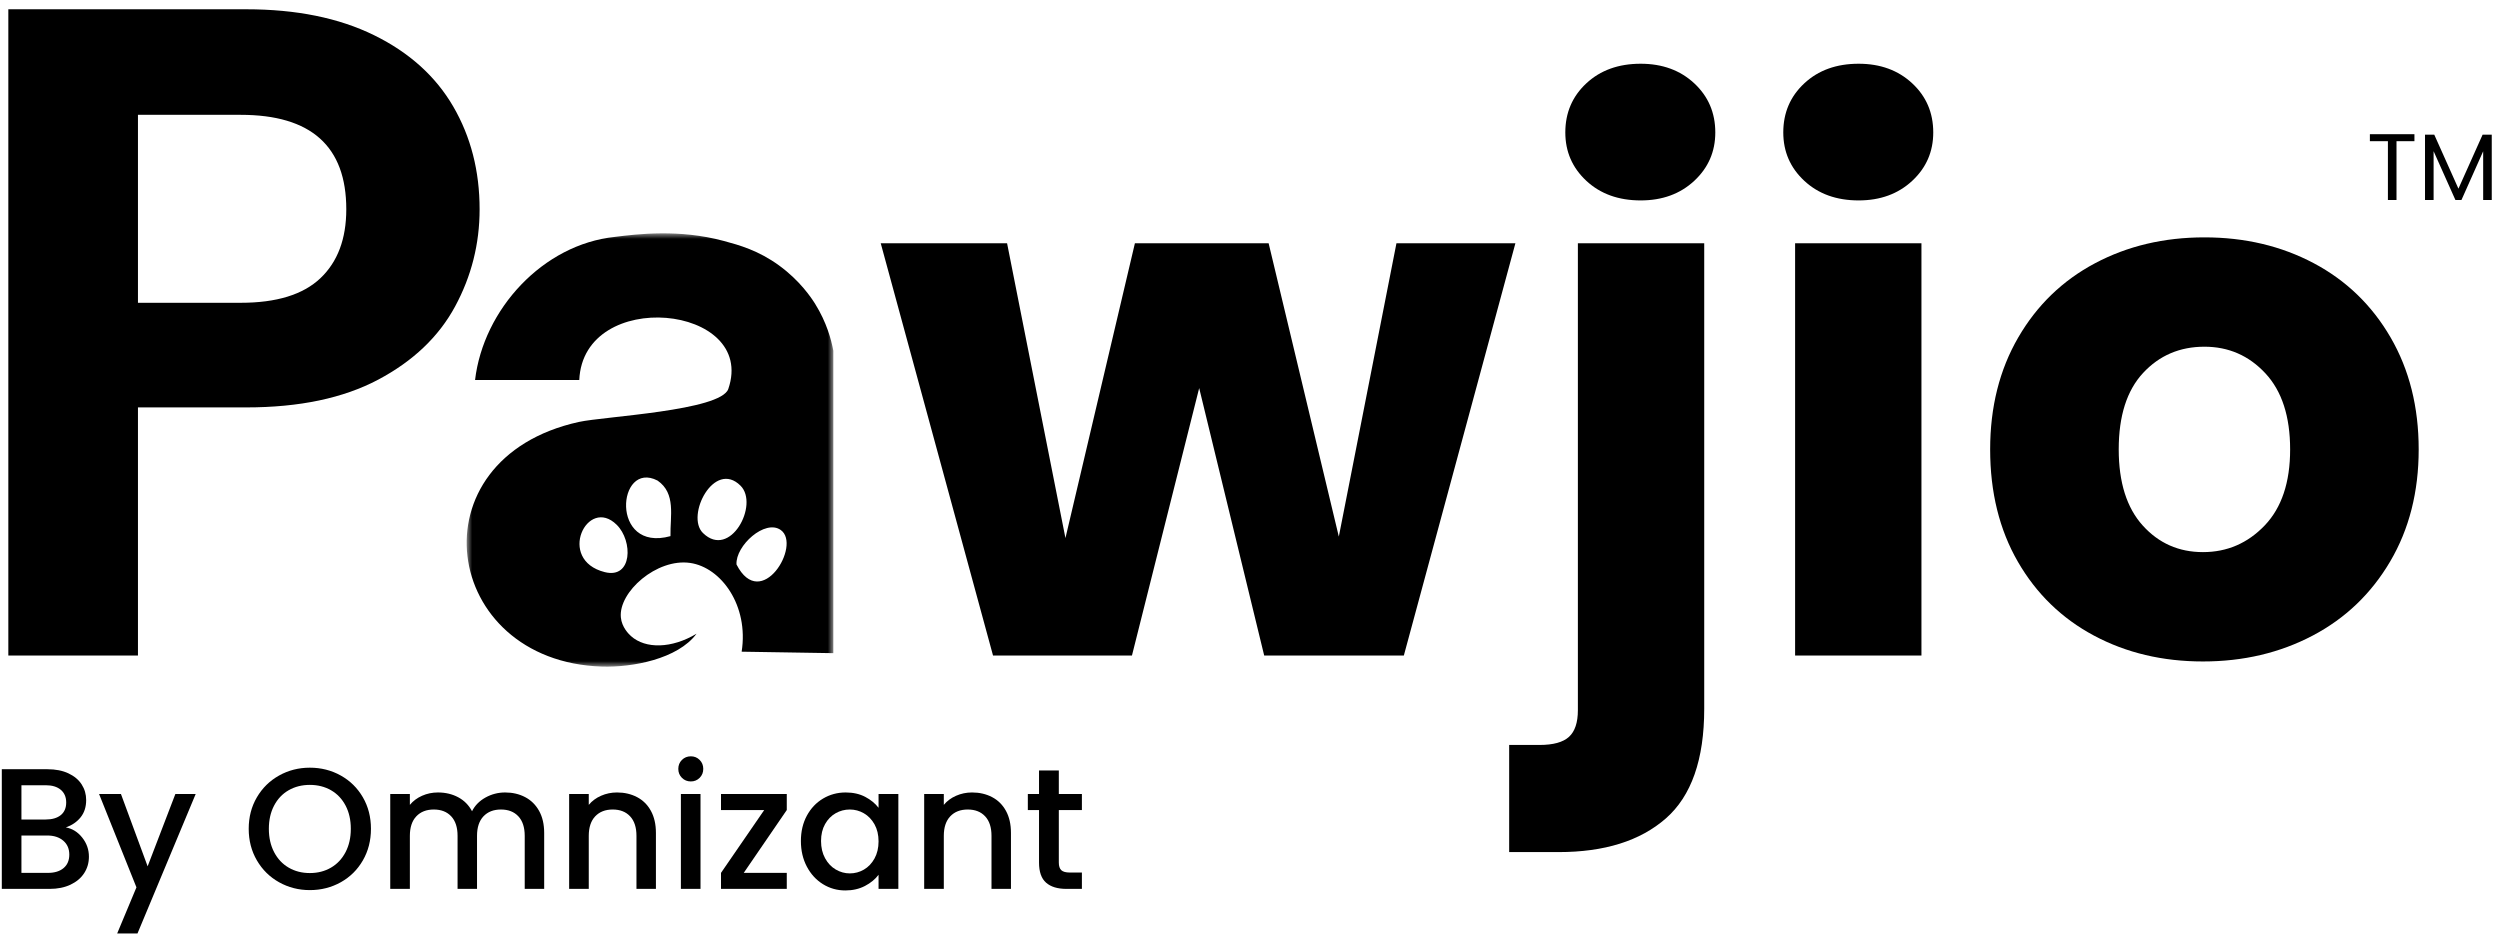
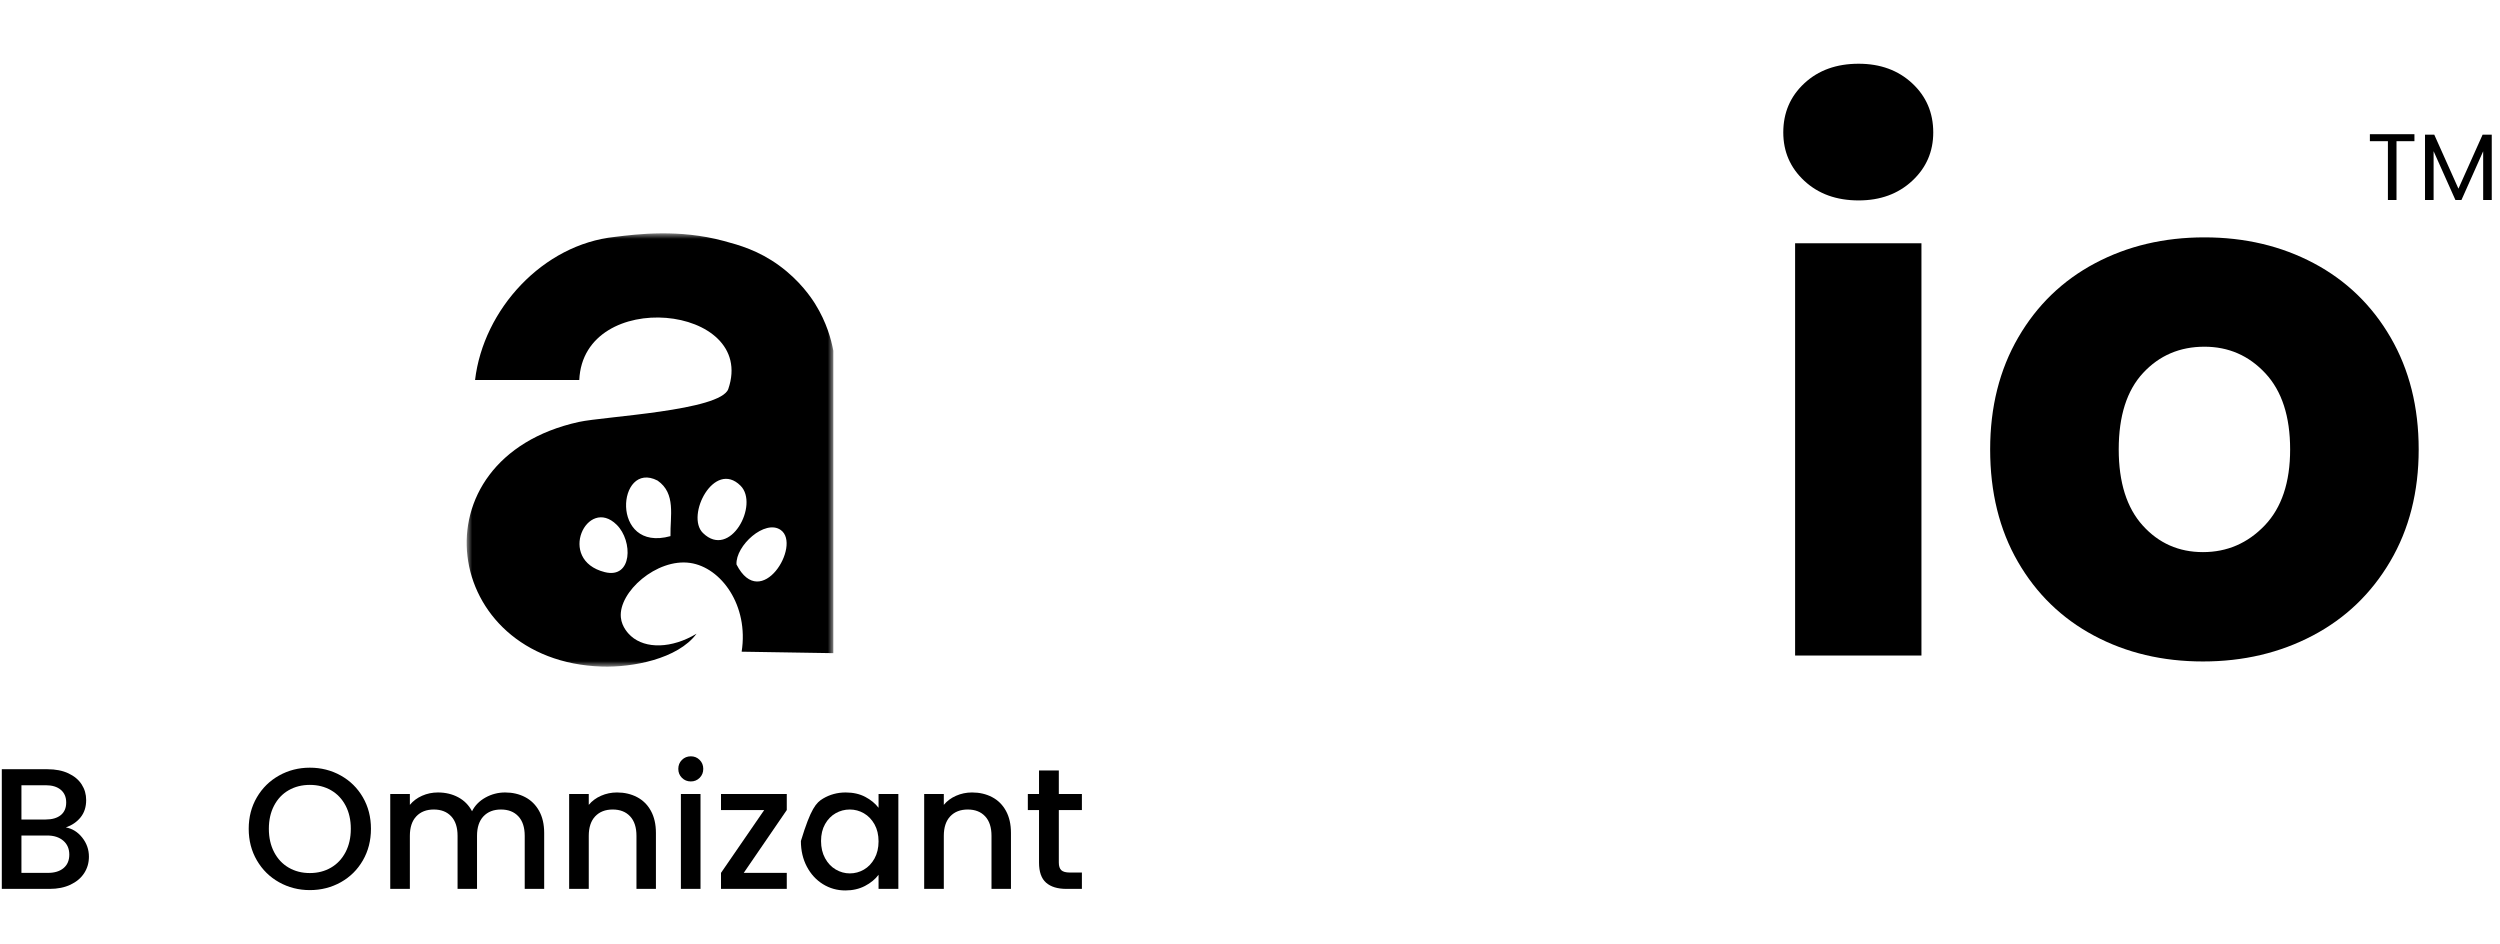
<svg xmlns="http://www.w3.org/2000/svg" xmlns:xlink="http://www.w3.org/1999/xlink" width="225px" height="85px" viewBox="0 0 225 85" version="1.1">
  <title>logo</title>
  <defs>
    <polygon id="path-1" points="0 0 33 0 33 39 0 39" />
  </defs>
  <g id="FINAL" stroke="none" stroke-width="1" fill="none" fill-rule="evenodd">
    <g id="Artboard" transform="translate(-67, -92)">
      <g id="logo" transform="translate(67.162, 92.835)">
        <g id="Group-3" transform="translate(41.838, 20.165)">
          <mask id="mask-2" fill="white">
            <use xlink:href="#path-1" />
          </mask>
          <g id="Clip-2" />
          <path d="M28.27,26.702 C26.859,25.694 24.186,28.11 24.285,29.802 C26.497,34.132 30.167,28.057 28.27,26.702 L28.27,26.702 Z M13.505,26.232 C10.862,23.614 8.063,29.389 12.428,30.491 C14.922,31.12 14.976,27.687 13.505,26.232 L13.505,26.232 Z M24.649,22.713 C22.276,20.348 19.683,25.422 21.265,26.97 C23.715,29.367 26.345,24.404 24.649,22.713 L24.649,22.713 Z M18.343,27.252 C18.306,25.436 18.86,23.412 17.177,22.25 C13.542,20.375 12.88,28.767 18.343,27.252 L18.343,27.252 Z M33,37.785 C30.249,37.741 27.498,37.696 24.748,37.652 C25.402,33.494 22.905,30.068 20.113,29.664 C17.11,29.229 13.656,32.274 13.877,34.567 C13.964,35.457 14.589,36.069 14.79,36.248 C16.097,37.418 18.457,37.376 20.688,36.034 C18.998,38.318 14.892,39.081 12.175,38.993 C-2.289,38.527 -4.948,20.291 10.103,16.974 C12.364,16.476 22.874,15.972 23.548,14.004 C26.152,6.397 10.498,4.824 10.135,13.202 L0.755,13.202 C1.505,6.839 6.864,0.989 13.353,0.319 L13.354,0.318 C15.374,0.067 19.11,-0.4 23.148,0.687 C24.537,1.06 26.259,1.542 28.114,2.89 C30.004,4.265 31.027,5.81 31.37,6.361 C32.403,8.022 32.817,9.585 33,10.568 L33,37.785 Z" id="Fill-1" fill="#000000" mask="url(#mask-2)" />
        </g>
        <g id="P" transform="translate(0.588, 0)" fill="#000000" fill-rule="nonzero">
-           <path d="M42.415,17.999 C42.415,21.111 41.679,24.027 40.207,26.749 C38.735,29.471 36.43,31.666 33.291,33.332 C30.152,34.999 26.194,35.832 21.416,35.832 L11.666,35.832 L11.666,58.165 L0,58.165 L0,0 L21.416,0 C25.916,0 29.749,0.778 32.916,2.333 C36.082,3.889 38.457,6.028 40.041,8.75 C41.624,11.472 42.415,14.555 42.415,17.999 Z M20.916,26.416 C24.138,26.416 26.527,25.68 28.083,24.208 C29.638,22.735 30.416,20.666 30.416,17.999 C30.416,12.333 27.249,9.5 20.916,9.5 L11.666,9.5 L11.666,26.416 L20.916,26.416 Z" id="Shape" />
-         </g>
+           </g>
        <g id="wjio" transform="translate(79.104, 4.901)" fill="#000000" fill-rule="nonzero">
-           <polygon id="Path" points="57.12 16.159 47.079 53.264 34.512 53.264 28.66 29.192 22.609 53.264 10.107 53.264 0 16.159 11.371 16.159 16.624 42.691 22.875 16.159 34.911 16.159 41.228 42.558 46.414 16.159" />
-           <path d="M68.395,12.302 C66.4,12.302 64.771,11.714 63.507,10.54 C62.244,9.365 61.612,7.913 61.612,6.184 C61.612,4.411 62.244,2.937 63.507,1.762 C64.771,0.587 66.4,0 68.395,0 C70.345,0 71.952,0.587 73.216,1.762 C74.479,2.937 75.111,4.411 75.111,6.184 C75.111,7.913 74.479,9.365 73.216,10.54 C71.952,11.714 70.345,12.302 68.395,12.302 Z M74.114,58.051 C74.114,62.617 72.961,65.909 70.656,67.926 C68.351,69.943 65.137,70.952 61.014,70.952 L56.559,70.952 L56.559,61.31 L59.285,61.31 C60.526,61.31 61.413,61.066 61.945,60.578 C62.477,60.091 62.743,59.293 62.743,58.184 L62.743,16.159 L74.114,16.159 L74.114,58.051 Z" id="Shape" />
          <path d="M88.011,12.302 C86.016,12.302 84.387,11.714 83.124,10.54 C81.86,9.365 81.229,7.913 81.229,6.184 C81.229,4.411 81.86,2.937 83.124,1.762 C84.387,0.587 86.016,0 88.011,0 C89.962,0 91.569,0.587 92.832,1.762 C94.096,2.937 94.727,4.411 94.727,6.184 C94.727,7.913 94.096,9.365 92.832,10.54 C91.569,11.714 89.962,12.302 88.011,12.302 Z M93.664,16.159 L93.664,53.264 L82.293,53.264 L82.293,16.159 L93.664,16.159 Z" id="Shape" />
          <path d="M118.999,53.796 C115.364,53.796 112.095,53.02 109.191,51.468 C106.287,49.917 104.004,47.7 102.342,44.819 C100.679,41.937 99.848,38.568 99.848,34.711 C99.848,30.899 100.69,27.541 102.375,24.637 C104.06,21.733 106.365,19.506 109.291,17.954 C112.217,16.402 115.497,15.627 119.132,15.627 C122.767,15.627 126.048,16.402 128.974,17.954 C131.899,19.506 134.205,21.733 135.889,24.637 C137.574,27.541 138.416,30.899 138.416,34.711 C138.416,38.524 137.563,41.882 135.856,44.785 C134.149,47.689 131.822,49.917 128.874,51.468 C125.926,53.02 122.634,53.796 118.999,53.796 Z M118.999,43.954 C121.171,43.954 123.022,43.156 124.552,41.56 C126.081,39.964 126.846,37.681 126.846,34.711 C126.846,31.741 126.103,29.458 124.618,27.862 C123.133,26.266 121.304,25.468 119.132,25.468 C116.916,25.468 115.076,26.255 113.613,27.829 C112.15,29.402 111.419,31.697 111.419,34.711 C111.419,37.681 112.139,39.964 113.58,41.56 C115.02,43.156 116.827,43.954 118.999,43.954 Z" id="Shape" />
        </g>
        <g id="By-Omnizant" transform="translate(0, 67.233)" fill="#000000" fill-rule="nonzero">
          <path d="M5.765,6.4 C6.343,6.503 6.834,6.808 7.237,7.314 C7.64,7.821 7.841,8.394 7.841,9.034 C7.841,9.582 7.699,10.075 7.415,10.514 C7.131,10.953 6.72,11.299 6.183,11.553 C5.646,11.806 5.021,11.932 4.308,11.932 L0,11.932 L0,1.162 L4.107,1.162 C4.84,1.162 5.47,1.286 5.997,1.534 C6.524,1.782 6.922,2.115 7.19,2.534 C7.459,2.952 7.593,3.42 7.593,3.936 C7.593,4.556 7.428,5.072 7.097,5.486 C6.767,5.899 6.323,6.204 5.765,6.4 Z M1.767,5.687 L3.952,5.687 C4.53,5.687 4.982,5.555 5.308,5.292 C5.633,5.029 5.796,4.649 5.796,4.153 C5.796,3.667 5.633,3.288 5.308,3.014 C4.982,2.74 4.53,2.603 3.952,2.603 L1.767,2.603 L1.767,5.687 Z M4.153,10.491 C4.752,10.491 5.222,10.346 5.563,10.057 C5.904,9.768 6.075,9.365 6.075,8.848 C6.075,8.322 5.894,7.903 5.532,7.593 C5.171,7.283 4.69,7.128 4.091,7.128 L1.767,7.128 L1.767,10.491 L4.153,10.491 Z" id="Shape" />
-           <polygon id="Path" points="17.449 3.394 12.211 15.946 10.383 15.946 12.118 11.793 8.755 3.394 10.724 3.394 13.125 9.902 15.62 3.394" />
          <path d="M27.723,12.041 C26.721,12.041 25.799,11.806 24.957,11.336 C24.115,10.866 23.449,10.21 22.958,9.368 C22.467,8.526 22.222,7.578 22.222,6.524 C22.222,5.47 22.467,4.525 22.958,3.688 C23.449,2.851 24.115,2.198 24.957,1.728 C25.799,1.258 26.721,1.023 27.723,1.023 C28.735,1.023 29.663,1.258 30.505,1.728 C31.347,2.198 32.01,2.851 32.496,3.688 C32.982,4.525 33.224,5.47 33.224,6.524 C33.224,7.578 32.982,8.526 32.496,9.368 C32.01,10.21 31.347,10.866 30.505,11.336 C29.663,11.806 28.735,12.041 27.723,12.041 Z M27.723,10.507 C28.436,10.507 29.071,10.344 29.629,10.018 C30.187,9.693 30.623,9.228 30.939,8.624 C31.254,8.019 31.411,7.319 31.411,6.524 C31.411,5.729 31.254,5.031 30.939,4.432 C30.623,3.833 30.187,3.373 29.629,3.053 C29.071,2.733 28.436,2.572 27.723,2.572 C27.01,2.572 26.375,2.733 25.817,3.053 C25.259,3.373 24.823,3.833 24.508,4.432 C24.192,5.031 24.035,5.729 24.035,6.524 C24.035,7.319 24.192,8.019 24.508,8.624 C24.823,9.228 25.259,9.693 25.817,10.018 C26.375,10.344 27.01,10.507 27.723,10.507 Z" id="Shape" />
          <path d="M45.296,3.254 C45.967,3.254 46.569,3.394 47.101,3.673 C47.633,3.952 48.052,4.365 48.357,4.912 C48.661,5.46 48.814,6.121 48.814,6.896 L48.814,11.932 L47.063,11.932 L47.063,7.159 C47.063,6.395 46.871,5.809 46.489,5.4 C46.107,4.992 45.585,4.788 44.924,4.788 C44.263,4.788 43.739,4.992 43.351,5.4 C42.964,5.809 42.77,6.395 42.77,7.159 L42.77,11.932 L41.019,11.932 L41.019,7.159 C41.019,6.395 40.828,5.809 40.446,5.4 C40.063,4.992 39.542,4.788 38.88,4.788 C38.219,4.788 37.695,4.992 37.308,5.4 C36.92,5.809 36.726,6.395 36.726,7.159 L36.726,11.932 L34.96,11.932 L34.96,3.394 L36.726,3.394 L36.726,4.37 C37.016,4.019 37.382,3.745 37.827,3.549 C38.271,3.352 38.746,3.254 39.252,3.254 C39.934,3.254 40.544,3.399 41.081,3.688 C41.618,3.977 42.031,4.396 42.321,4.943 C42.579,4.427 42.982,4.016 43.529,3.711 C44.077,3.407 44.666,3.254 45.296,3.254 Z" id="Path" />
          <path d="M55.369,3.254 C56.04,3.254 56.642,3.394 57.174,3.673 C57.706,3.952 58.122,4.365 58.421,4.912 C58.721,5.46 58.871,6.121 58.871,6.896 L58.871,11.932 L57.12,11.932 L57.12,7.159 C57.12,6.395 56.929,5.809 56.546,5.4 C56.164,4.992 55.642,4.788 54.981,4.788 C54.32,4.788 53.796,4.992 53.408,5.4 C53.021,5.809 52.827,6.395 52.827,7.159 L52.827,11.932 L51.061,11.932 L51.061,3.394 L52.827,3.394 L52.827,4.37 C53.117,4.019 53.486,3.745 53.935,3.549 C54.385,3.352 54.862,3.254 55.369,3.254 Z" id="Path" />
          <path d="M62.017,2.262 C61.696,2.262 61.428,2.154 61.211,1.937 C60.994,1.72 60.885,1.451 60.885,1.131 C60.885,0.811 60.994,0.542 61.211,0.325 C61.428,0.108 61.696,0 62.017,0 C62.327,0 62.59,0.108 62.807,0.325 C63.024,0.542 63.132,0.811 63.132,1.131 C63.132,1.451 63.024,1.72 62.807,1.937 C62.59,2.154 62.327,2.262 62.017,2.262 Z M62.884,3.394 L62.884,11.932 L61.118,11.932 L61.118,3.394 L62.884,3.394 Z" id="Shape" />
          <polygon id="Path" points="66.774 10.491 70.648 10.491 70.648 11.932 64.728 11.932 64.728 10.491 68.618 4.835 64.728 4.835 64.728 3.394 70.648 3.394 70.648 4.835" />
-           <path d="M71.919,7.624 C71.919,6.767 72.097,6.007 72.453,5.346 C72.81,4.685 73.295,4.171 73.91,3.804 C74.525,3.438 75.204,3.254 75.948,3.254 C76.619,3.254 77.206,3.386 77.707,3.649 C78.208,3.913 78.608,4.241 78.908,4.633 L78.908,3.394 L80.69,3.394 L80.69,11.932 L78.908,11.932 L78.908,10.662 C78.608,11.064 78.2,11.4 77.683,11.669 C77.167,11.937 76.578,12.072 75.917,12.072 C75.183,12.072 74.512,11.883 73.902,11.506 C73.293,11.129 72.81,10.602 72.453,9.925 C72.097,9.249 71.919,8.482 71.919,7.624 Z M78.908,7.655 C78.908,7.066 78.786,6.555 78.544,6.121 C78.301,5.687 77.983,5.357 77.59,5.129 C77.198,4.902 76.774,4.788 76.32,4.788 C75.865,4.788 75.442,4.899 75.049,5.122 C74.657,5.344 74.339,5.669 74.096,6.098 C73.853,6.527 73.732,7.035 73.732,7.624 C73.732,8.213 73.853,8.73 74.096,9.174 C74.339,9.618 74.659,9.956 75.057,10.189 C75.455,10.421 75.876,10.538 76.32,10.538 C76.774,10.538 77.198,10.424 77.59,10.197 C77.983,9.969 78.301,9.636 78.544,9.197 C78.786,8.758 78.908,8.244 78.908,7.655 Z" id="Shape" />
+           <path d="M71.919,7.624 C72.81,4.685 73.295,4.171 73.91,3.804 C74.525,3.438 75.204,3.254 75.948,3.254 C76.619,3.254 77.206,3.386 77.707,3.649 C78.208,3.913 78.608,4.241 78.908,4.633 L78.908,3.394 L80.69,3.394 L80.69,11.932 L78.908,11.932 L78.908,10.662 C78.608,11.064 78.2,11.4 77.683,11.669 C77.167,11.937 76.578,12.072 75.917,12.072 C75.183,12.072 74.512,11.883 73.902,11.506 C73.293,11.129 72.81,10.602 72.453,9.925 C72.097,9.249 71.919,8.482 71.919,7.624 Z M78.908,7.655 C78.908,7.066 78.786,6.555 78.544,6.121 C78.301,5.687 77.983,5.357 77.59,5.129 C77.198,4.902 76.774,4.788 76.32,4.788 C75.865,4.788 75.442,4.899 75.049,5.122 C74.657,5.344 74.339,5.669 74.096,6.098 C73.853,6.527 73.732,7.035 73.732,7.624 C73.732,8.213 73.853,8.73 74.096,9.174 C74.339,9.618 74.659,9.956 75.057,10.189 C75.455,10.421 75.876,10.538 76.32,10.538 C76.774,10.538 77.198,10.424 77.59,10.197 C77.983,9.969 78.301,9.636 78.544,9.197 C78.786,8.758 78.908,8.244 78.908,7.655 Z" id="Shape" />
          <path d="M87.322,3.254 C87.994,3.254 88.596,3.394 89.128,3.673 C89.66,3.952 90.075,4.365 90.375,4.912 C90.675,5.46 90.824,6.121 90.824,6.896 L90.824,11.932 L89.073,11.932 L89.073,7.159 C89.073,6.395 88.882,5.809 88.5,5.4 C88.118,4.992 87.596,4.788 86.935,4.788 C86.274,4.788 85.749,4.992 85.362,5.4 C84.975,5.809 84.781,6.395 84.781,7.159 L84.781,11.932 L83.014,11.932 L83.014,3.394 L84.781,3.394 L84.781,4.37 C85.07,4.019 85.439,3.745 85.889,3.549 C86.338,3.352 86.816,3.254 87.322,3.254 Z" id="Path" />
          <path d="M95.132,4.835 L95.132,9.561 C95.132,9.882 95.207,10.111 95.357,10.251 C95.507,10.39 95.763,10.46 96.124,10.46 L97.209,10.46 L97.209,11.932 L95.814,11.932 C95.019,11.932 94.409,11.746 93.986,11.374 C93.562,11.002 93.35,10.398 93.35,9.561 L93.35,4.835 L92.343,4.835 L92.343,3.394 L93.35,3.394 L93.35,1.271 L95.132,1.271 L95.132,3.394 L97.209,3.394 L97.209,4.835 L95.132,4.835 Z" id="Path" />
        </g>
        <g id="TM" transform="translate(213.127, 11.243)" fill="#000000" fill-rule="nonzero">
          <polygon id="Path" points="4.01 0 4.01 0.629 2.396 0.629 2.396 5.922 1.623 5.922 1.623 0.629 0 0.629 0 0" />
          <polygon id="Path" points="10.969 0.042 10.969 5.922 10.196 5.922 10.196 1.538 8.242 5.922 7.698 5.922 5.735 1.529 5.735 5.922 4.962 5.922 4.962 0.042 5.795 0.042 7.97 4.902 10.145 0.042" />
        </g>
      </g>
    </g>
  </g>
</svg>